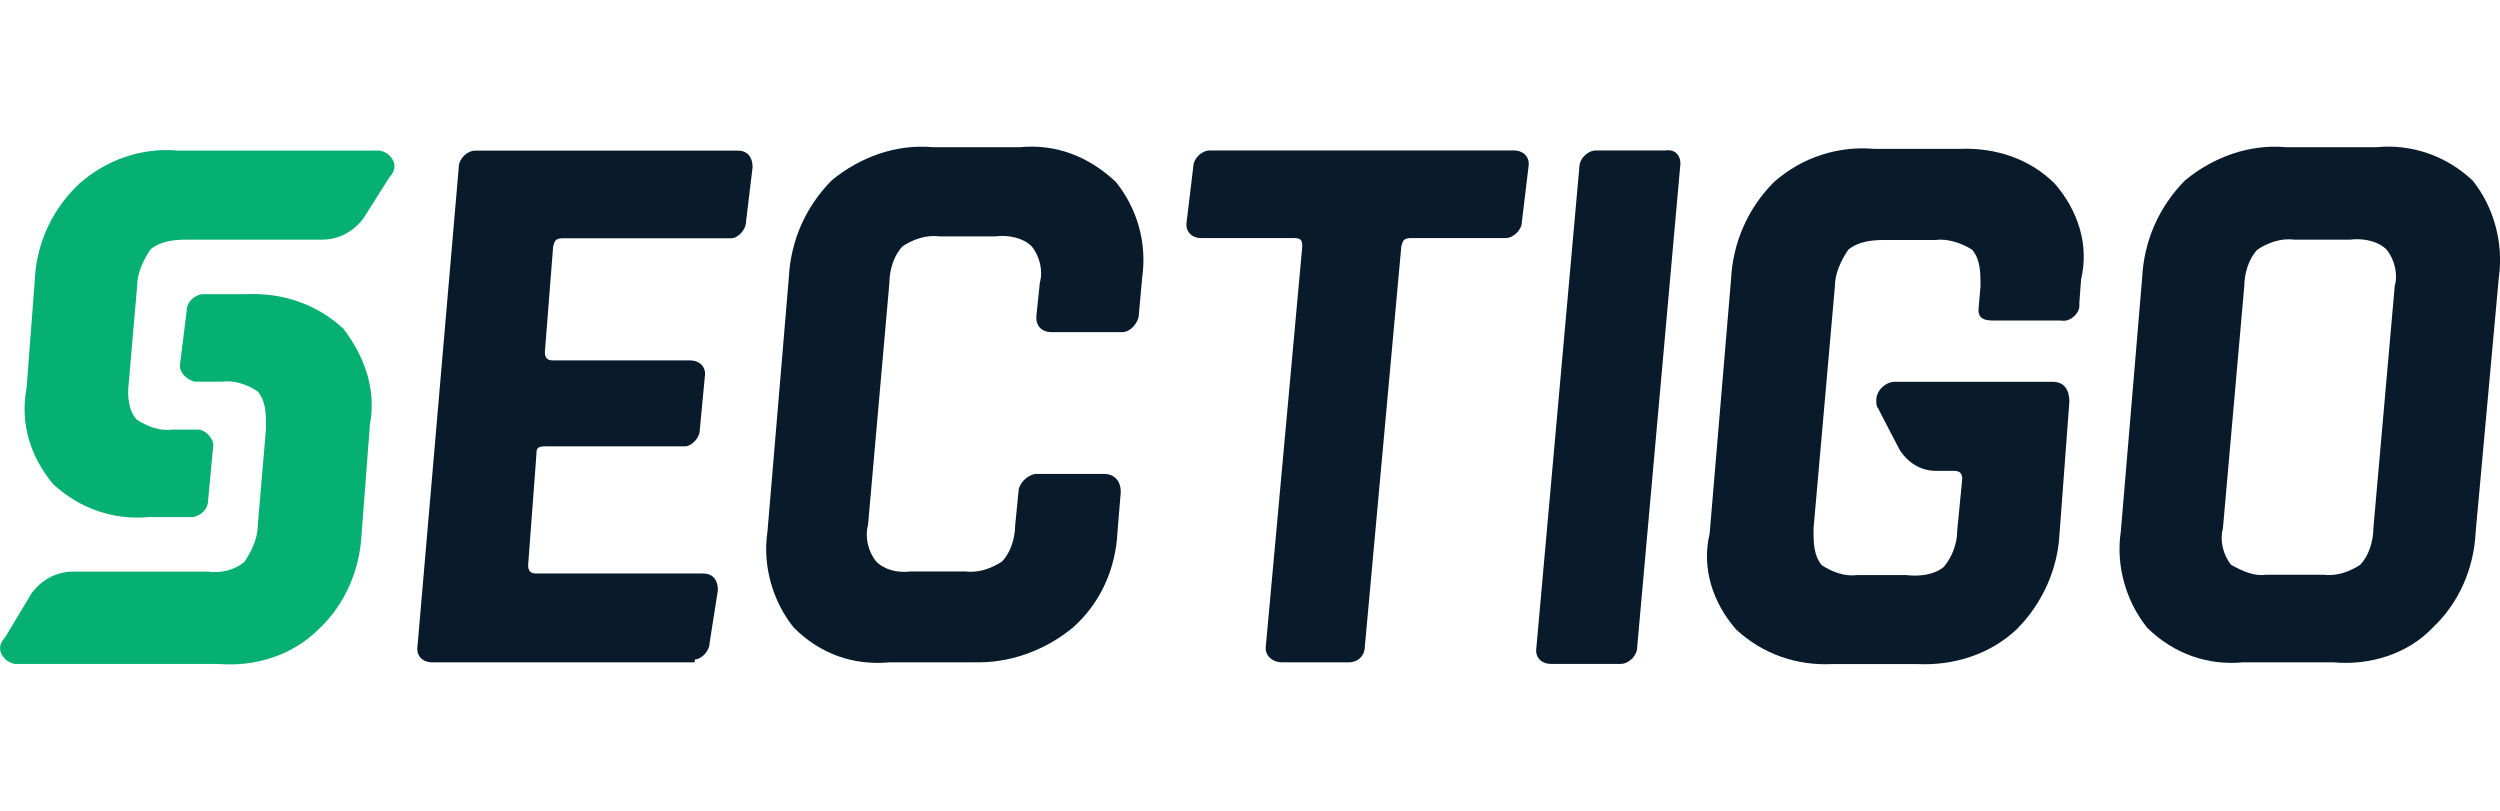
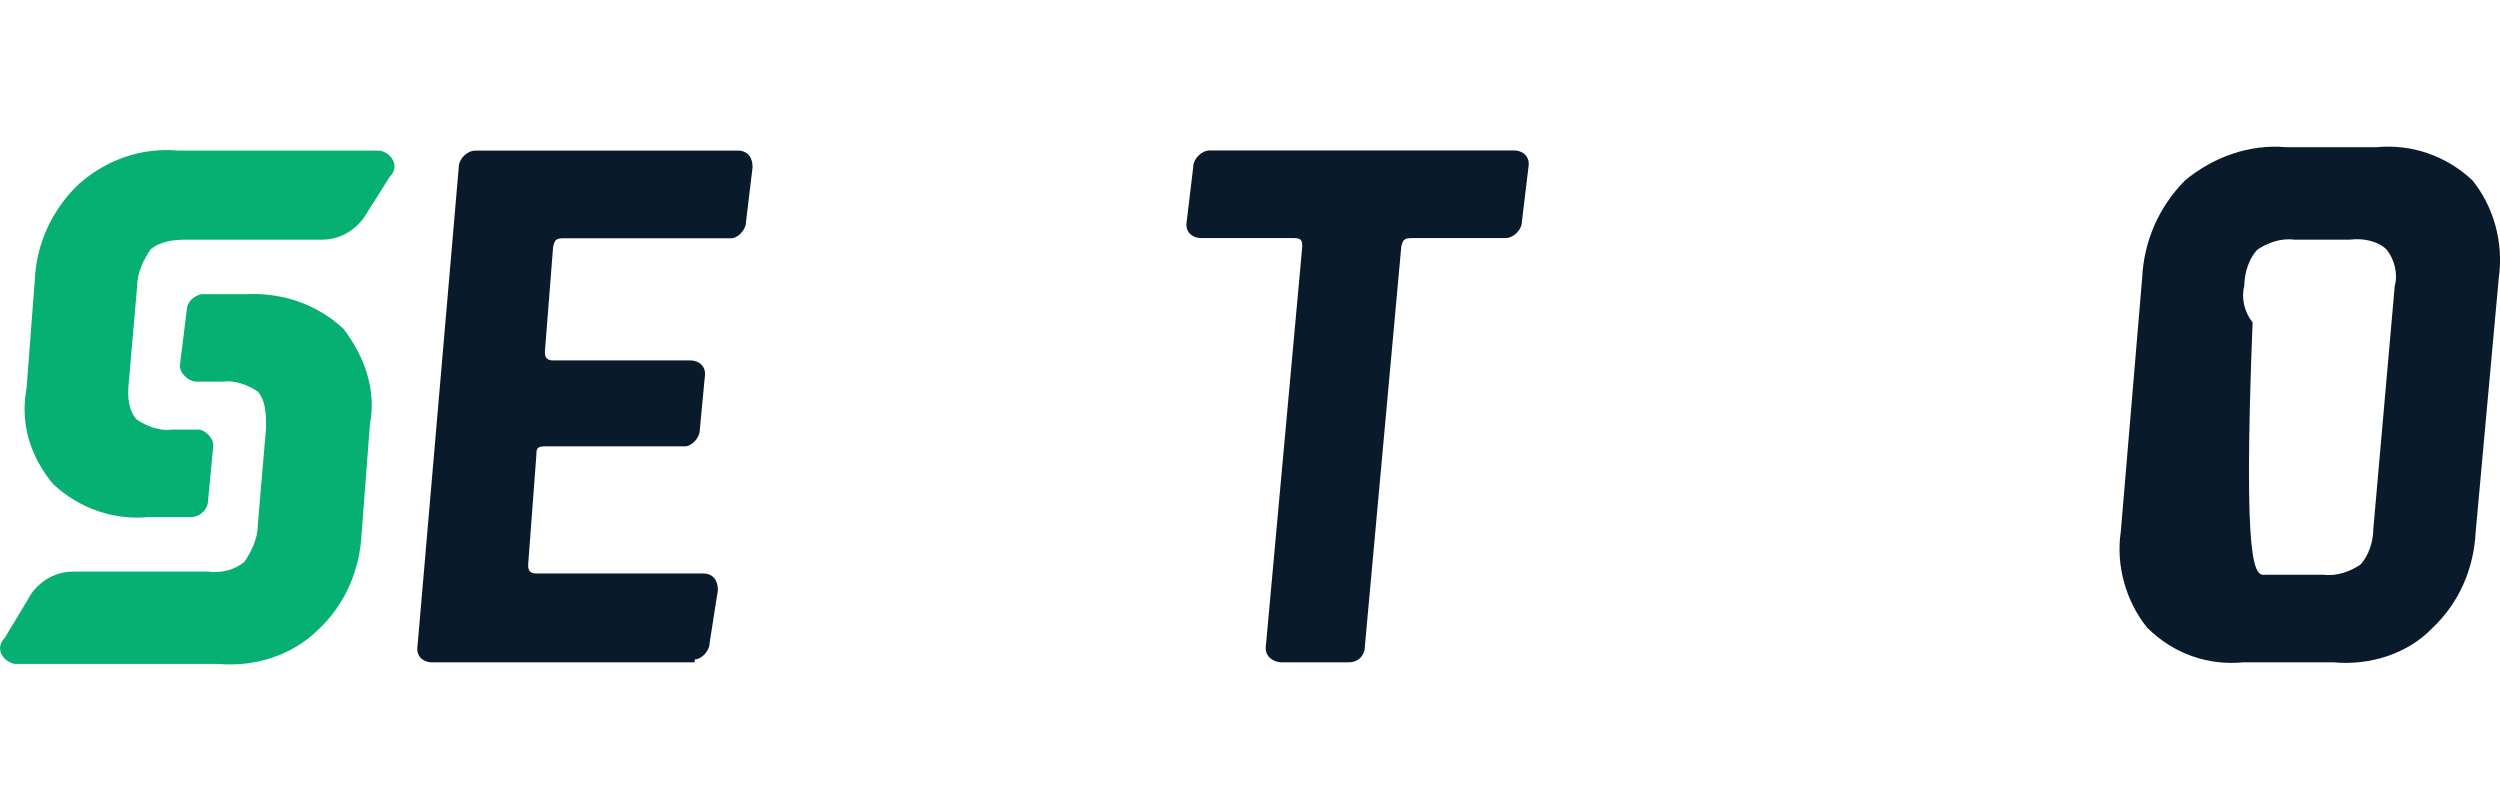
<svg xmlns="http://www.w3.org/2000/svg" version="1.1" id="Layer_1" x="0px" y="0px" width="144.9px" height="47px" viewBox="0 0 144.9 47" style="enable-background:new 0 0 144.9 47;" xml:space="preserve">
  <style type="text/css">
	.st0{fill:#06AF72;}
	.st1{fill:#091B2A;}
</style>
  <g>
    <g id="Layer_1-2">
      <path class="st0" d="M22.58,10.26c0.38-0.38,0.38-0.86,0-1.24c-0.19-0.19-0.48-0.29-0.57-0.29H10.34c-2.2-0.2-4.21,0.57-5.74,1.91    c-1.53,1.43-2.49,3.44-2.58,5.55l0,0L1.54,22.5l0,0c-0.38,2.01,0.19,3.92,1.53,5.55c1.53,1.43,3.54,2.11,5.55,1.92h2.58    c0.48-0.1,0.86-0.48,0.86-0.96l0.29-3.06c0.1-0.48-0.38-0.96-0.77-1.05h-0.1H9.95c-0.67,0.1-1.43-0.19-2.01-0.57    c-0.48-0.48-0.57-1.34-0.48-2.11l0.49-5.65c0-0.77,0.38-1.53,0.77-2.11c0.57-0.48,1.34-0.57,2.11-0.57h7.85    c0.96,0,1.82-0.48,2.39-1.24L22.58,10.26z" />
      <path class="st0" d="M0.29,36.95c-0.38,0.38-0.38,0.86,0,1.24c0.19,0.19,0.48,0.29,0.57,0.29h11.77c2.11,0.19,4.31-0.48,5.84-2.01    c1.53-1.43,2.39-3.44,2.49-5.55l0,0l0.48-6.31l0,0c0.38-2.01-0.29-3.92-1.53-5.55c-1.53-1.43-3.54-2.11-5.65-2.01h-2.58    c-0.48,0.1-0.86,0.48-0.86,0.96l-0.38,3.06c-0.1,0.48,0.38,0.96,0.86,1.05h0.1h1.53c0.67-0.1,1.43,0.19,2.01,0.57    c0.48,0.57,0.48,1.34,0.48,2.11l-0.48,5.65c0,0.77-0.38,1.53-0.77,2.11c-0.57,0.48-1.34,0.67-2.11,0.57H4.23    c-0.96,0-1.82,0.48-2.39,1.24L0.29,36.95z" />
      <path class="st1" d="M40.18,38.39H25.06c-0.57,0-0.96-0.38-0.86-0.96l2.39-27.74c0-0.48,0.48-0.96,0.96-0.96c0.1,0,0.1,0,0.1,0    h15.11c0.57,0,0.86,0.38,0.86,0.96l-0.38,3.16c0,0.48-0.48,0.96-0.86,0.96c-0.1,0-0.1,0-0.19,0h-9.56c-0.48,0-0.48,0.19-0.57,0.48    l-0.48,6.12c0,0.38,0.19,0.48,0.48,0.48h7.93c0.57,0,0.96,0.38,0.86,0.96l-0.29,3.06c0,0.48-0.48,0.96-0.86,0.96    c-0.1,0-0.1,0-0.19,0h-7.94c-0.48,0-0.48,0.19-0.48,0.48l-0.48,6.41c0,0.38,0.19,0.48,0.48,0.48h9.66c0.57,0,0.86,0.38,0.86,0.96    l-0.48,3.06c0,0.48-0.48,0.96-0.86,0.96C40.27,38.39,40.27,38.39,40.18,38.39" />
-       <path class="st1" d="M56.63,38.39h-5.07c-2.11,0.19-4.01-0.48-5.55-2.01c-1.24-1.53-1.82-3.63-1.53-5.55l1.24-14.73    c0.1-2.11,0.96-4.11,2.49-5.65c1.62-1.34,3.73-2.11,5.84-1.92h5.07c2.01-0.19,3.92,0.48,5.55,2.01c1.24,1.53,1.82,3.54,1.53,5.55    l-0.19,2.11c0,0.48-0.48,1.05-0.96,1.05c-0.1,0-0.1,0-0.19,0h-3.92c-0.57,0-0.96-0.38-0.86-1.05l0.19-1.82    c0.19-0.67,0-1.53-0.48-2.11c-0.48-0.48-1.34-0.67-2.11-0.57h-3.25c-0.77-0.1-1.53,0.19-2.11,0.57c-0.48,0.48-0.77,1.34-0.77,2.11    l-1.24,14.06c-0.19,0.67,0,1.53,0.48,2.11c0.48,0.48,1.24,0.67,2.01,0.57h3.16c0.77,0.1,1.53-0.19,2.11-0.57    c0.48-0.48,0.77-1.34,0.77-2.11l0.19-1.92c0-0.48,0.48-0.96,0.96-1.05c0.1,0,0.1,0,0.19,0H64c0.57,0,0.96,0.38,0.96,1.05    l-0.19,2.3c-0.1,2.11-0.96,4.11-2.58,5.55c-1.62,1.34-3.73,2.11-5.84,2.01" />
      <path class="st1" d="M78.15,38.39h-3.82c-0.57,0-1.05-0.38-0.96-0.96l2.11-23.15c0-0.38-0.1-0.48-0.48-0.48h-5.36    c-0.57,0-0.96-0.38-0.86-0.96l0.38-3.16c0-0.48,0.48-0.96,0.96-0.96c0.1,0,0.1,0,0.1,0h17.51c0.57,0,0.96,0.38,0.86,0.96    l-0.38,3.16c0,0.48-0.48,0.96-0.96,0.96c-0.1,0-0.1,0-0.1,0h-5.36c-0.48,0-0.48,0.19-0.57,0.48l-2.11,23.15    C79.11,38,78.73,38.39,78.15,38.39L78.15,38.39" />
-       <path class="st1" d="M97.38,9.68l-2.49,27.84c0,0.48-0.48,0.96-0.96,0.96c-0.1,0-0.1,0-0.1,0h-3.92c-0.57,0-0.96-0.38-0.86-0.96    l2.49-27.84c0-0.48,0.48-0.96,0.96-0.96c0.1,0,0.1,0,0.1,0h3.92C97.09,8.63,97.48,9.02,97.38,9.68" />
-       <path class="st1" d="M135.26,38.39H130c-2.01,0.19-4.01-0.48-5.55-2.01c-1.24-1.53-1.82-3.63-1.53-5.55l1.24-14.73    c0.1-2.11,0.96-4.11,2.49-5.65c1.62-1.34,3.73-2.11,5.84-1.92h5.26c2.01-0.19,4.01,0.48,5.55,1.92c1.24,1.53,1.82,3.63,1.53,5.65    l-1.34,14.73c-0.1,2.11-0.96,4.11-2.49,5.55C139.56,37.9,137.36,38.58,135.26,38.39 M131.33,33.31h3.35    c0.77,0.1,1.53-0.19,2.11-0.57c0.48-0.48,0.77-1.34,0.77-2.11l1.24-14.06c0.19-0.67,0-1.53-0.48-2.11    c-0.48-0.48-1.34-0.67-2.11-0.57h-3.25c-0.77-0.1-1.53,0.19-2.11,0.57c-0.48,0.48-0.77,1.34-0.77,2.11l-1.24,14.06    c-0.19,0.67,0,1.53,0.48,2.11C130,33.12,130.67,33.41,131.33,33.31" />
-       <path class="st1" d="M115.55,18.58h3.92c0.48,0.1,1.05-0.38,1.05-0.86c0-0.1,0-0.1,0-0.19l0.1-1.34c0.48-2.01-0.19-4.01-1.53-5.55    c-1.43-1.43-3.44-2.11-5.55-2.01h-4.88c-2.11-0.19-4.21,0.48-5.84,1.92c-1.53,1.53-2.39,3.54-2.49,5.65l-1.24,14.73    c-0.48,2.01,0.19,4.01,1.53,5.55c1.53,1.43,3.54,2.11,5.55,2.01h4.97c2.11,0.1,4.21-0.57,5.74-2.01c1.53-1.53,2.39-3.54,2.49-5.55    l0.57-7.65c0-0.67-0.29-1.15-0.96-1.15h-9.18c-0.48,0-1.05,0.48-1.05,1.05c0,0.19,0,0.38,0.1,0.48l1.24,2.39    c0.48,0.77,1.24,1.24,2.11,1.24h1.05c0.38,0,0.48,0.19,0.48,0.48l-0.29,2.97c0,0.77-0.29,1.53-0.77,2.11    c-0.57,0.48-1.43,0.57-2.2,0.48h-2.87c-0.67,0.1-1.43-0.19-2.01-0.57c-0.48-0.57-0.48-1.34-0.48-2.11l1.24-14.06    c0-0.77,0.38-1.53,0.77-2.11c0.57-0.48,1.34-0.57,2.11-0.57h2.97c0.67-0.1,1.53,0.19,2.11,0.57c0.48,0.57,0.48,1.34,0.48,2.11    l-0.1,1.15C114.6,18.39,114.88,18.58,115.55,18.58" />
+       <path class="st1" d="M135.26,38.39H130c-2.01,0.19-4.01-0.48-5.55-2.01c-1.24-1.53-1.82-3.63-1.53-5.55l1.24-14.73    c0.1-2.11,0.96-4.11,2.49-5.65c1.62-1.34,3.73-2.11,5.84-1.92h5.26c2.01-0.19,4.01,0.48,5.55,1.92c1.24,1.53,1.82,3.63,1.53,5.65    l-1.34,14.73c-0.1,2.11-0.96,4.11-2.49,5.55C139.56,37.9,137.36,38.58,135.26,38.39 M131.33,33.31h3.35    c0.77,0.1,1.53-0.19,2.11-0.57c0.48-0.48,0.77-1.34,0.77-2.11l1.24-14.06c0.19-0.67,0-1.53-0.48-2.11    c-0.48-0.48-1.34-0.67-2.11-0.57h-3.25c-0.77-0.1-1.53,0.19-2.11,0.57c-0.48,0.48-0.77,1.34-0.77,2.11c-0.19,0.67,0,1.53,0.48,2.11C130,33.12,130.67,33.41,131.33,33.31" />
    </g>
  </g>
</svg>